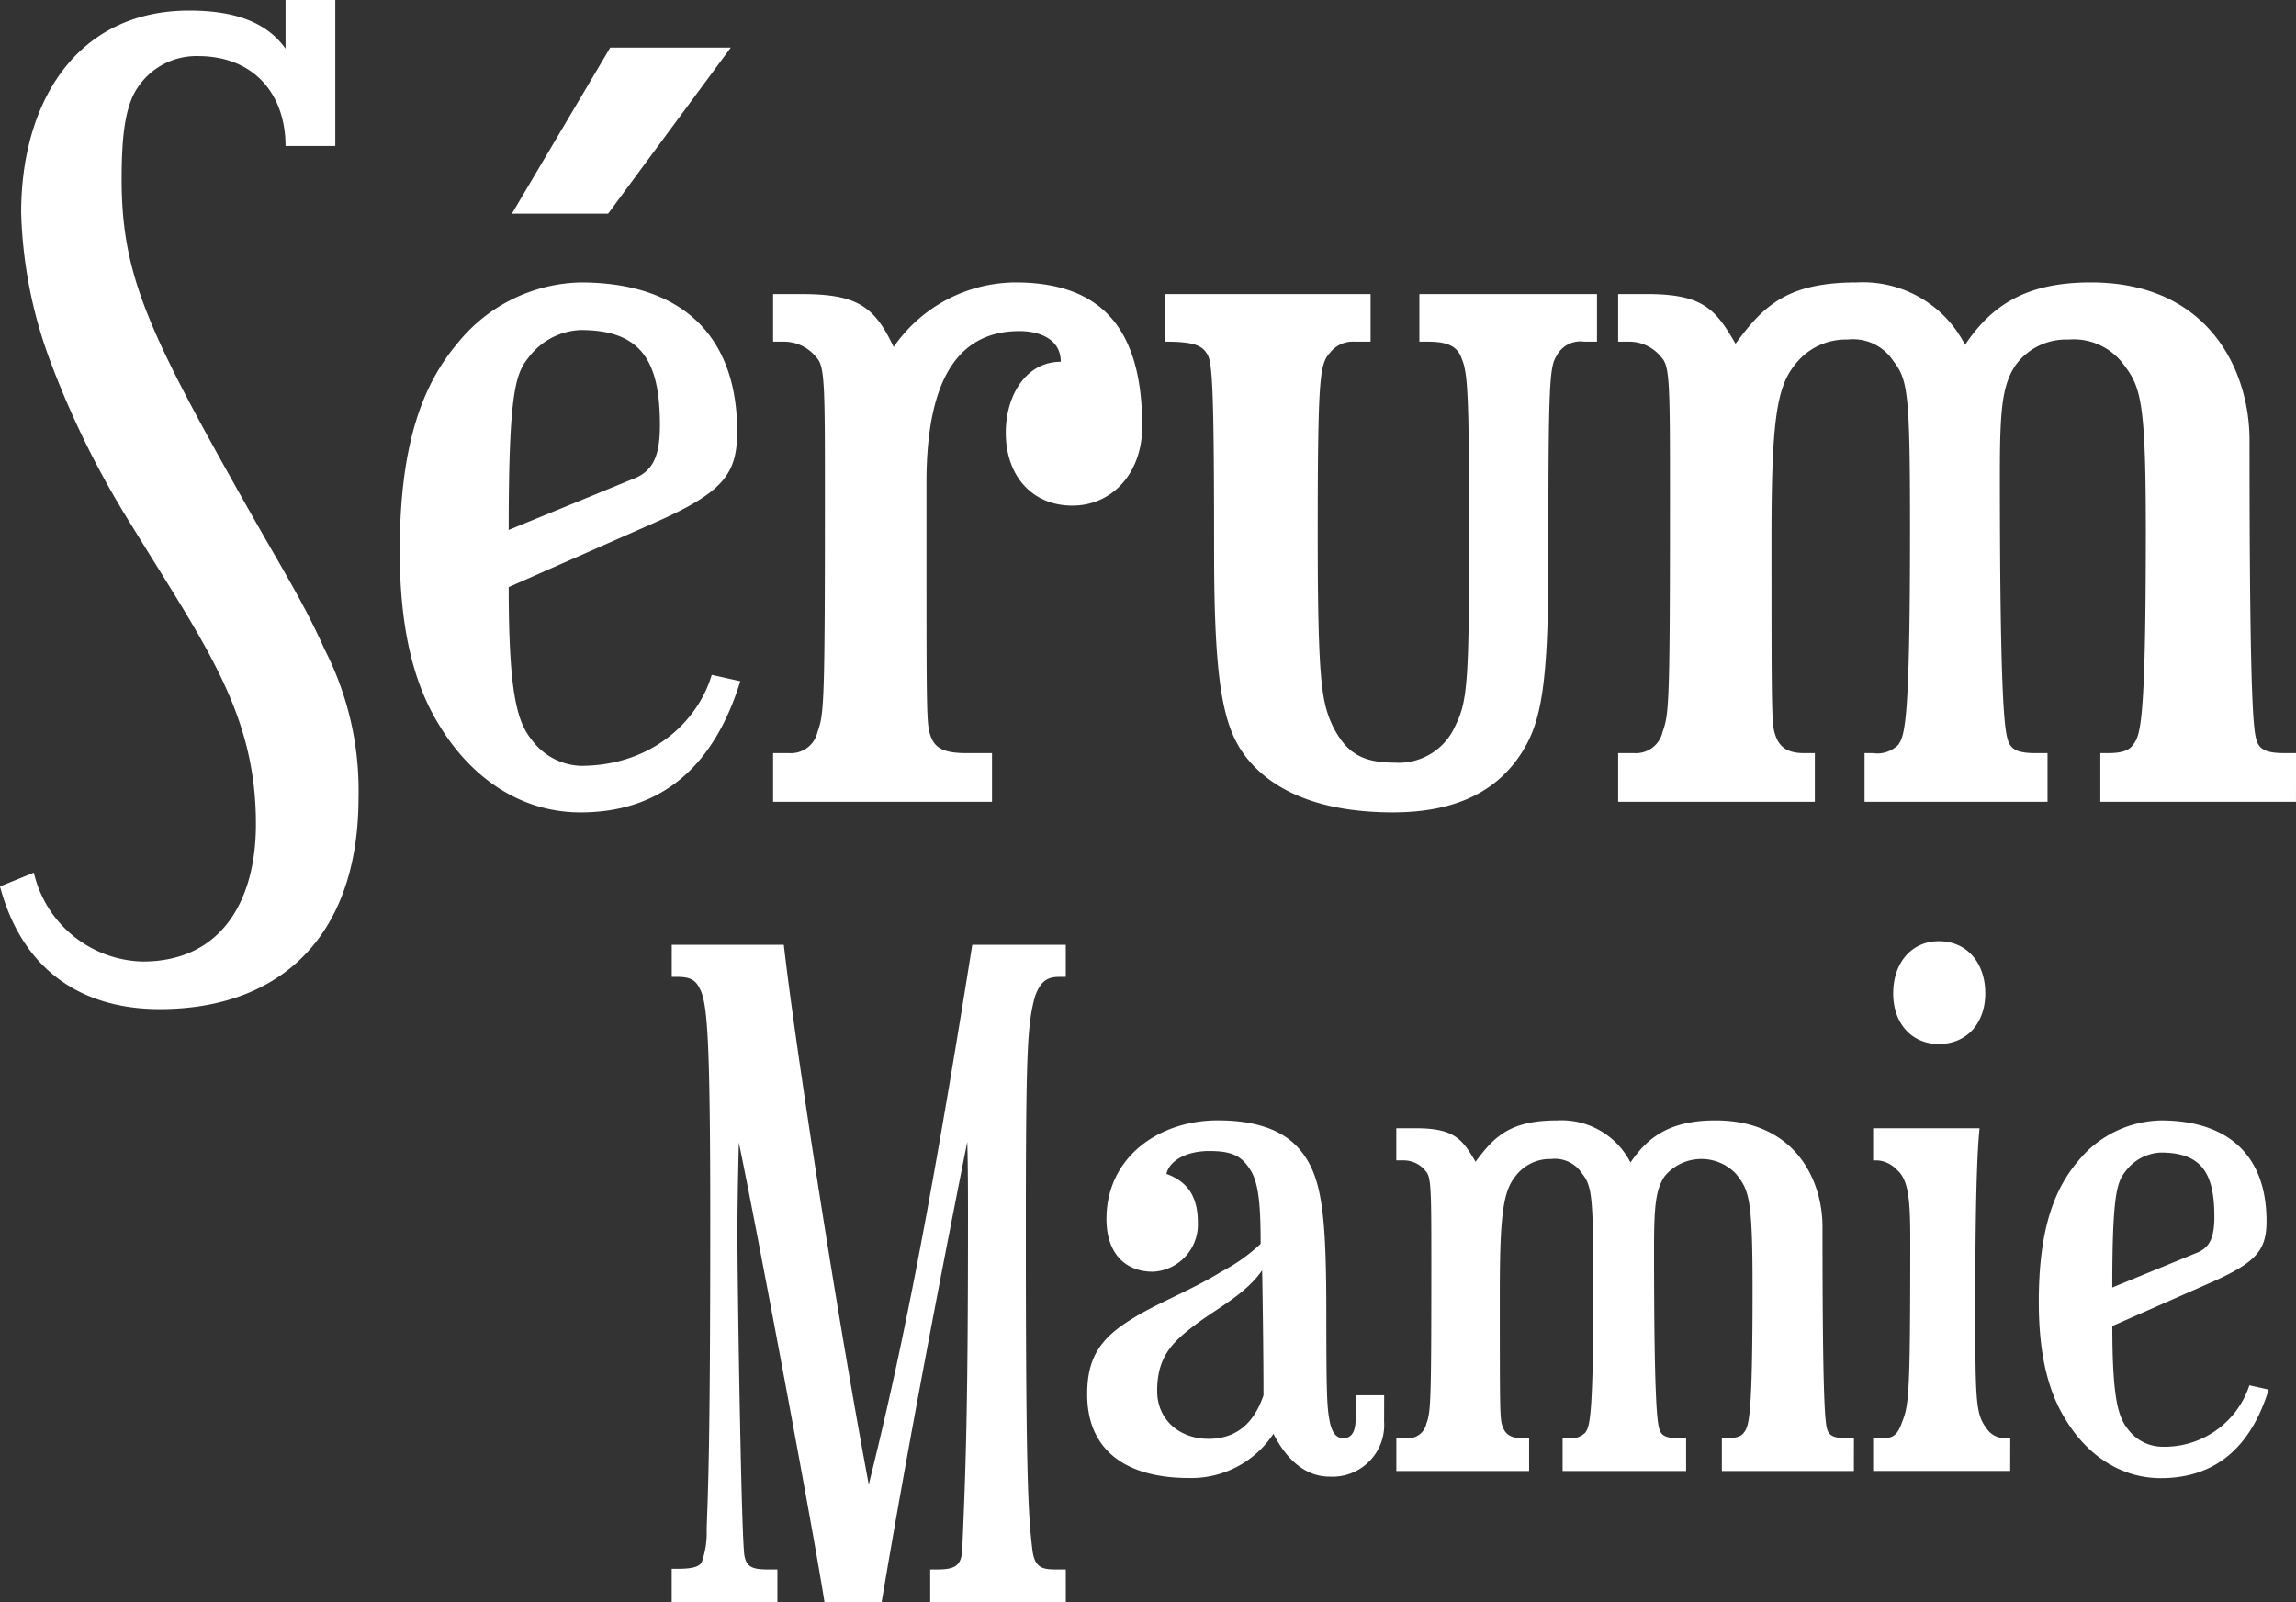
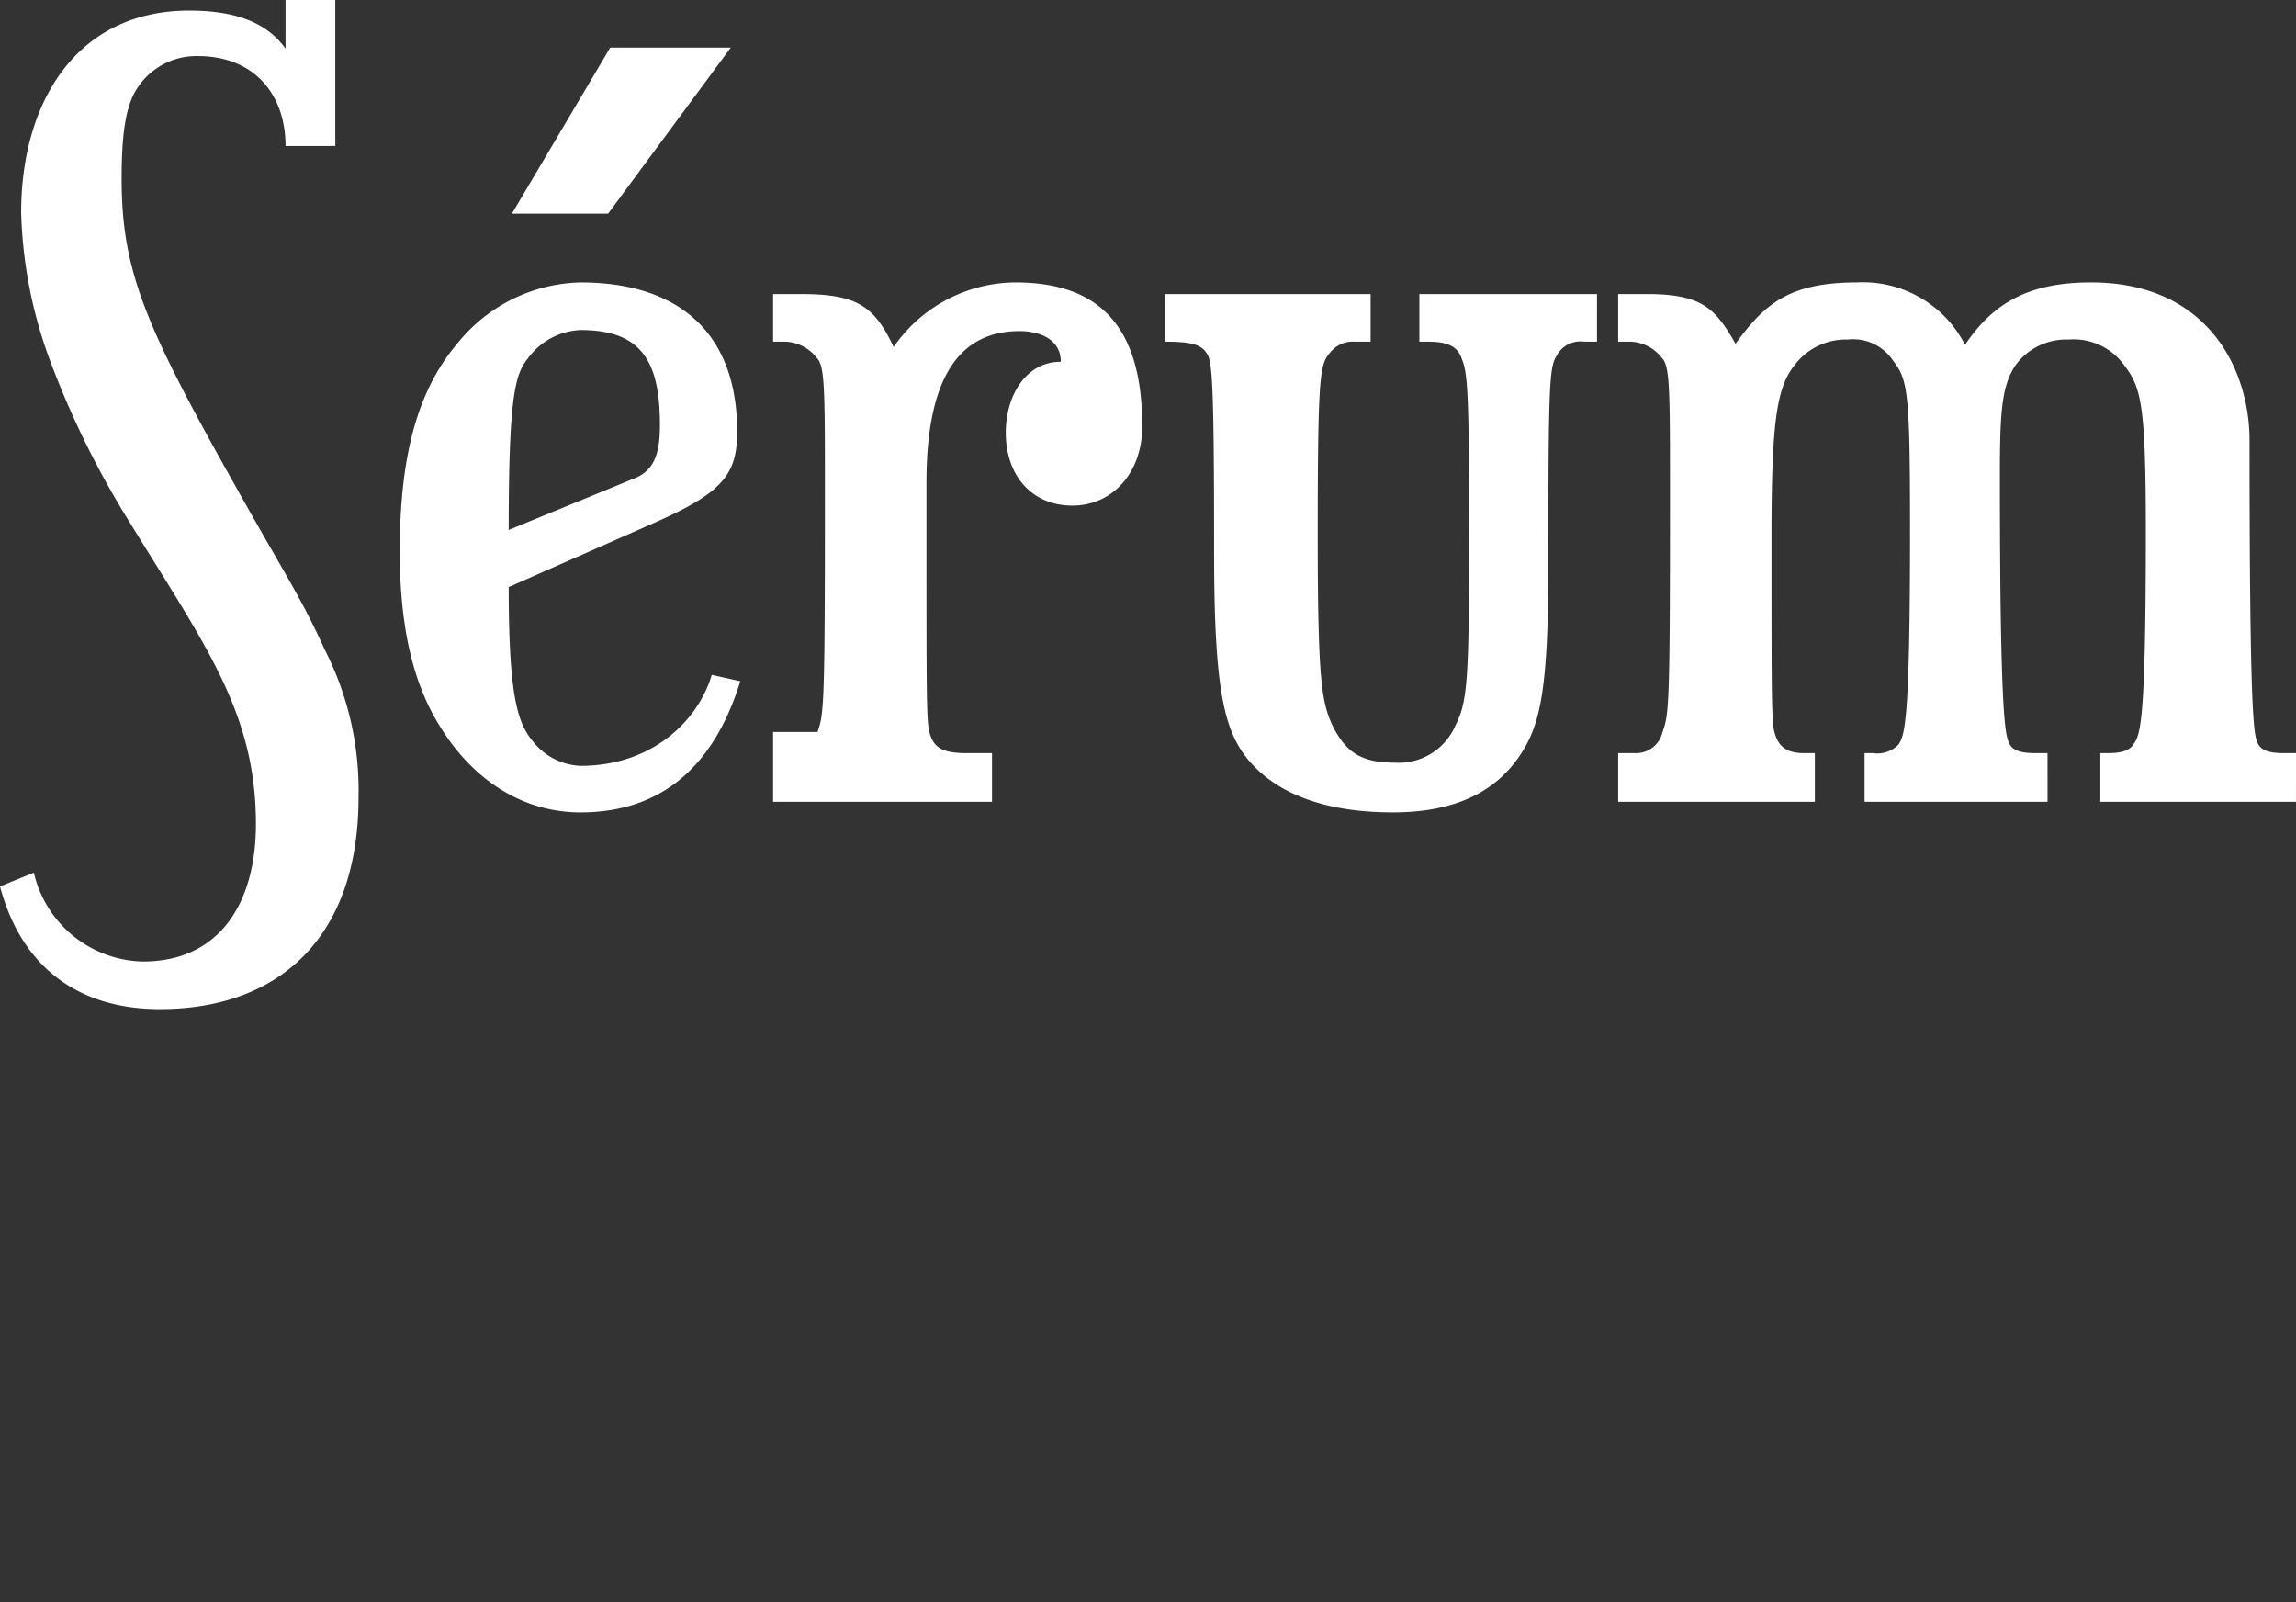
<svg xmlns="http://www.w3.org/2000/svg" width="223.613" height="156.026" viewBox="0 0 223.613 156.026">
  <rect x="0" y="0" width="223.613" height="156.026" fill="#333333" stroke="none" />
  <g id="Group_723" data-name="Group 723" transform="translate(-2461.971 4765)">
-     <path id="Path_3423" data-name="Path 3423" d="M101.345,96.754h-.765c-1.46,0-2.294-.07-2.5-2.016-.417-3.407-.626-7.578-.626-30.729,0-17.8.139-20.37.9-23.082.556-1.529,1.251-1.877,2.364-1.877h.626V35.922H92.237C87.788,63.87,85.007,77.01,82.156,88.481c-3.407-18.215-7.3-43.869-8.273-52.559H62.968V39.05h.556c1.529,0,1.877.487,2.294,1.39.626,1.529.9,5.075.9,22.247,0,22.386-.209,25.862-.348,30.173a8.591,8.591,0,0,1-.487,3.2c-.278.487-1.112.626-2.294.626h-.626v3.268H73.257v-3.2h-.834c-1.669,0-2.364-.209-2.433-1.947-.278-3.615-.626-25.932-.626-30.729,0-2.781.07-6.048.139-8.9,1.738,8.343,7.3,38.029,8.343,44.773h5.562Q86.536,81.285,91.75,55.11c.07,2.642.07,5.145.07,7.508,0,18.145-.209,24.124-.556,32.12-.07,1.669-.7,2.016-2.5,2.016h-.626v3.2h13.209Zm31.007-16.964h-2.781v2.294c0,1.182-.348,1.877-1.182,1.877-.556,0-1.043-.278-1.321-1.529C126.79,81.042,126.72,80,126.72,72c0-10.011-.417-13.626-2.642-16.2-1.738-2.016-4.589-2.781-7.926-2.781-5.77,0-10.846,3.615-10.846,9.594,0,3.407,1.877,5.145,4.519,5.145a4.6,4.6,0,0,0,4.38-4.8c0-2.5-.973-3.963-3.059-4.728.278-1.251,1.877-2.225,4.171-2.225,2.086,0,3.059.417,3.893,1.669.9,1.251,1.112,3.407,1.112,7.369a17.189,17.189,0,0,1-3.824,2.711c-2.92,1.808-6.257,3.059-8.69,4.589-3.2,1.947-4.38,3.893-4.38,7.369,0,5.075,3.337,8.134,9.942,8.134a9.577,9.577,0,0,0,8.2-4.31c1.112,2.225,2.92,4.171,5.423,4.171a5.033,5.033,0,0,0,5.353-5.353Zm-11.749,0c-.626,1.808-1.947,4.241-5.353,4.241-2.85,0-5.006-1.877-5.006-4.658,0-3.407,1.53-4.8,3.824-6.535,2.155-1.6,4.8-2.92,6.4-5.214C120.533,71.031,120.6,76.384,120.6,79.791Zm57.5,4.171h-.765c-1.112,0-1.6-.209-1.808-.765-.209-.626-.487-1.877-.487-19.814,0-4.519-2.642-10.359-10.428-10.359-4.31,0-6.535,1.53-8.273,4.1a7.537,7.537,0,0,0-7.091-4.1c-4.519,0-6.118,1.46-8,4.032-1.321-2.294-2.155-3.268-5.84-3.268h-1.877v3.129h.7a2.7,2.7,0,0,1,2.155,1.043c.556.556.556,1.877.556,9.316,0,13.626-.07,14.113-.487,15.3a1.791,1.791,0,0,1-1.877,1.39h-1.043v3.2h12.931v-3.2h-.7c-1.043,0-1.6-.348-1.877-1.112s-.278-1.251-.278-13.14c0-7.578.348-9.8,1.529-11.263a4.209,4.209,0,0,1,3.476-1.669,3.151,3.151,0,0,1,2.99,1.39c.973,1.251,1.112,2.086,1.112,11.124,0,12.653-.348,13.487-.765,14.113a1.946,1.946,0,0,1-1.669.556h-.556v3.2H161.76v-3.2H161c-1.112,0-1.6-.209-1.808-.765-.209-.626-.556-1.877-.556-17.589,0-4.171.139-5.84,1.043-7.161a4.649,4.649,0,0,1,6.952-.209c1.251,1.6,1.6,2.294,1.6,11.124,0,12.584-.348,13.418-.834,14.044-.278.417-.834.556-1.669.556h-.487v3.2H178.1Zm15.226,0h-.556a2.072,2.072,0,0,1-1.669-.834c-1.112-1.46-1.182-2.225-1.182-11.958,0-12.653.278-15.99.417-17.381H179.975v3.129h.417a2.84,2.84,0,0,1,1.877.9c1.182.973,1.321,3.059,1.321,6.883,0,15.365-.139,16.06-.834,17.8-.417,1.182-.9,1.46-1.738,1.46h-1.043v3.2h13.348Zm-6.952-38.377c2.711,0,4.519-2.016,4.519-4.936,0-2.989-1.808-5.075-4.519-5.075-2.642,0-4.449,2.086-4.449,5.075C181.922,43.569,183.729,45.585,186.371,45.585Zm30.242,33.232a8.7,8.7,0,0,1-8.621,5.979,4.2,4.2,0,0,1-3.129-1.6c-.973-1.182-1.6-2.781-1.6-10.15l9.455-4.171c4.589-2.016,5.562-3.2,5.562-6.048,0-6.535-3.893-9.8-10.289-9.8a10.675,10.675,0,0,0-8.065,3.963c-2.364,2.781-3.824,6.744-3.824,13.7,0,5.075.9,8.69,2.572,11.4,2.086,3.476,5.353,5.77,9.316,5.77,5.284,0,8.76-2.989,10.5-8.621ZM213.207,62.41c0,2.086-.487,3.059-1.808,3.546l-8.134,3.337c0-8.76.417-10.22,1.251-11.263a4.525,4.525,0,0,1,3.476-1.877C212.025,56.153,213.207,58.238,213.207,62.41Z" transform="translate(2464.426 -4708.926)" fill="#fff" />
-     <path id="Path_3432" data-name="Path 3432" d="M36.462-.412a30.065,30.065,0,0,0-3.3-14.42c-2.266-5.047-4.12-7.725-9.064-16.583C15.656-46.453,13.39-51.809,13.39-60.667c0-3.914.309-6.386,1.133-8.137a6.861,6.861,0,0,1,6.283-3.811c5.562,0,8.549,3.811,8.549,8.755H34.2V-78.074H29.355v4.738c-1.545-2.163-4.223-3.708-9.373-3.708-11.021,0-16.377,8.961-16.377,19.673A44.745,44.745,0,0,0,6.386-43.054a88,88,0,0,0,7.931,16.068C21.527-15.244,26.471-8.652,26.471,2.163c0,7.519-3.4,13.39-11.021,13.39A11.158,11.158,0,0,1,4.841,6.9L1.545,8.24C3.708,16.377,9.476,20.188,17.1,20.188,28.84,20.188,36.462,13.081,36.462-.412Zm34.4-11.948C69.525-7.828,64.993-3.5,58.092-3.5a6.229,6.229,0,0,1-4.635-2.369c-1.442-1.751-2.369-4.12-2.369-15.038L65.1-27.089c6.8-2.987,8.24-4.738,8.24-8.961,0-9.682-5.768-14.523-15.244-14.523A15.815,15.815,0,0,0,46.144-44.7c-3.5,4.12-5.665,9.991-5.665,20.291,0,7.519,1.339,12.875,3.811,16.892,3.09,5.15,7.931,8.549,13.8,8.549C65.92,1.03,71.07-3.4,73.645-11.742ZM65.817-36.668c0,3.09-.721,4.532-2.678,5.253L51.088-26.471c0-12.978.618-15.141,1.854-16.686a6.7,6.7,0,0,1,5.15-2.781C64.066-45.938,65.817-42.848,65.817-36.668ZM51.4-57.268H60.77L72.718-73.439H60.976ZM88.58-44.29c-1.854-3.914-3.5-5.15-8.961-5.15H76.838v4.635h1.03a4,4,0,0,1,3.193,1.545c.824.824.824,2.781.824,13.8,0,20.188-.1,20.909-.721,22.66a2.654,2.654,0,0,1-2.781,2.06H76.838V0H98.159V-4.738H95.687c-2.266,0-3.09-.515-3.5-1.648s-.412-1.854-.412-19.467v-5.253c0-10.506,3.4-14.729,9.064-14.729,1.854,0,4.017.721,4.017,2.987-3.4,0-5.356,3.3-5.356,6.9,0,4.223,2.575,7.107,6.489,7.107,3.811,0,6.8-3.09,6.8-7.725,0-9.785-4.223-14.008-12.36-14.008A14.509,14.509,0,0,0,88.58-44.29Zm68.5-5.15h-17.3v4.635h.824c1.854,0,2.884.412,3.3,1.648.618,1.442.721,3.811.721,18.025,0,13.6-.206,15.45-1.339,17.716A6.006,6.006,0,0,1,137.4-3.811c-3.193,0-4.738-.927-6.077-3.605-1.03-2.266-1.442-4.12-1.442-18.437,0-15.862.206-16.789,1.236-17.922a2.808,2.808,0,0,1,2.369-1.03h1.545V-49.44H115.051v4.635c2.575,0,3.5.309,4.017,1.133.515.721.721,2.369.721,19.261,0,13.287.927,17.407,3.3,20.291,2.987,3.605,8.034,5.15,14.111,5.15,6.283,0,10.4-2.163,12.772-6.18,1.648-2.781,2.369-6.386,2.369-17.922,0-17.819.1-19.261.824-20.394a2.615,2.615,0,0,1,2.678-1.339h1.236Zm68.083,44.7h-1.133c-1.648,0-2.369-.309-2.678-1.133-.309-.927-.721-2.781-.721-29.355,0-6.695-3.914-15.347-15.45-15.347-6.386,0-9.682,2.266-12.257,6.077a11.167,11.167,0,0,0-10.506-6.077c-6.695,0-9.064,2.163-11.845,5.974-1.957-3.4-3.193-4.841-8.652-4.841h-2.781v4.635h1.03a4,4,0,0,1,3.193,1.545c.824.824.824,2.781.824,13.8,0,20.188-.1,20.909-.721,22.66a2.654,2.654,0,0,1-2.781,2.06h-1.545V0h19.158V-4.738h-1.03c-1.545,0-2.369-.515-2.781-1.648s-.412-1.854-.412-19.467c0-11.227.515-14.523,2.266-16.686a6.236,6.236,0,0,1,5.15-2.472,4.669,4.669,0,0,1,4.429,2.06c1.442,1.854,1.648,3.09,1.648,16.48,0,18.746-.515,19.982-1.133,20.909a2.883,2.883,0,0,1-2.472.824h-.824V0h17.819V-4.738H199.82c-1.648,0-2.369-.309-2.678-1.133-.309-.927-.824-2.781-.824-26.059,0-6.18.206-8.652,1.545-10.609a6.092,6.092,0,0,1,5.15-2.472,6.06,6.06,0,0,1,5.15,2.163c1.854,2.369,2.369,3.4,2.369,16.48,0,18.643-.515,19.879-1.236,20.806-.412.618-1.236.824-2.472.824H206.1V0h19.055Z" transform="translate(2460.426 -4686.926)" fill="#fff" />
+     <path id="Path_3432" data-name="Path 3432" d="M36.462-.412a30.065,30.065,0,0,0-3.3-14.42c-2.266-5.047-4.12-7.725-9.064-16.583C15.656-46.453,13.39-51.809,13.39-60.667c0-3.914.309-6.386,1.133-8.137a6.861,6.861,0,0,1,6.283-3.811c5.562,0,8.549,3.811,8.549,8.755H34.2V-78.074H29.355v4.738c-1.545-2.163-4.223-3.708-9.373-3.708-11.021,0-16.377,8.961-16.377,19.673A44.745,44.745,0,0,0,6.386-43.054a88,88,0,0,0,7.931,16.068C21.527-15.244,26.471-8.652,26.471,2.163c0,7.519-3.4,13.39-11.021,13.39A11.158,11.158,0,0,1,4.841,6.9L1.545,8.24C3.708,16.377,9.476,20.188,17.1,20.188,28.84,20.188,36.462,13.081,36.462-.412Zm34.4-11.948C69.525-7.828,64.993-3.5,58.092-3.5a6.229,6.229,0,0,1-4.635-2.369c-1.442-1.751-2.369-4.12-2.369-15.038L65.1-27.089c6.8-2.987,8.24-4.738,8.24-8.961,0-9.682-5.768-14.523-15.244-14.523A15.815,15.815,0,0,0,46.144-44.7c-3.5,4.12-5.665,9.991-5.665,20.291,0,7.519,1.339,12.875,3.811,16.892,3.09,5.15,7.931,8.549,13.8,8.549C65.92,1.03,71.07-3.4,73.645-11.742ZM65.817-36.668c0,3.09-.721,4.532-2.678,5.253L51.088-26.471c0-12.978.618-15.141,1.854-16.686a6.7,6.7,0,0,1,5.15-2.781C64.066-45.938,65.817-42.848,65.817-36.668ZM51.4-57.268H60.77L72.718-73.439H60.976ZM88.58-44.29c-1.854-3.914-3.5-5.15-8.961-5.15H76.838v4.635h1.03a4,4,0,0,1,3.193,1.545c.824.824.824,2.781.824,13.8,0,20.188-.1,20.909-.721,22.66H76.838V0H98.159V-4.738H95.687c-2.266,0-3.09-.515-3.5-1.648s-.412-1.854-.412-19.467v-5.253c0-10.506,3.4-14.729,9.064-14.729,1.854,0,4.017.721,4.017,2.987-3.4,0-5.356,3.3-5.356,6.9,0,4.223,2.575,7.107,6.489,7.107,3.811,0,6.8-3.09,6.8-7.725,0-9.785-4.223-14.008-12.36-14.008A14.509,14.509,0,0,0,88.58-44.29Zm68.5-5.15h-17.3v4.635h.824c1.854,0,2.884.412,3.3,1.648.618,1.442.721,3.811.721,18.025,0,13.6-.206,15.45-1.339,17.716A6.006,6.006,0,0,1,137.4-3.811c-3.193,0-4.738-.927-6.077-3.605-1.03-2.266-1.442-4.12-1.442-18.437,0-15.862.206-16.789,1.236-17.922a2.808,2.808,0,0,1,2.369-1.03h1.545V-49.44H115.051v4.635c2.575,0,3.5.309,4.017,1.133.515.721.721,2.369.721,19.261,0,13.287.927,17.407,3.3,20.291,2.987,3.605,8.034,5.15,14.111,5.15,6.283,0,10.4-2.163,12.772-6.18,1.648-2.781,2.369-6.386,2.369-17.922,0-17.819.1-19.261.824-20.394a2.615,2.615,0,0,1,2.678-1.339h1.236Zm68.083,44.7h-1.133c-1.648,0-2.369-.309-2.678-1.133-.309-.927-.721-2.781-.721-29.355,0-6.695-3.914-15.347-15.45-15.347-6.386,0-9.682,2.266-12.257,6.077a11.167,11.167,0,0,0-10.506-6.077c-6.695,0-9.064,2.163-11.845,5.974-1.957-3.4-3.193-4.841-8.652-4.841h-2.781v4.635h1.03a4,4,0,0,1,3.193,1.545c.824.824.824,2.781.824,13.8,0,20.188-.1,20.909-.721,22.66a2.654,2.654,0,0,1-2.781,2.06h-1.545V0h19.158V-4.738h-1.03c-1.545,0-2.369-.515-2.781-1.648s-.412-1.854-.412-19.467c0-11.227.515-14.523,2.266-16.686a6.236,6.236,0,0,1,5.15-2.472,4.669,4.669,0,0,1,4.429,2.06c1.442,1.854,1.648,3.09,1.648,16.48,0,18.746-.515,19.982-1.133,20.909a2.883,2.883,0,0,1-2.472.824h-.824V0h17.819V-4.738H199.82c-1.648,0-2.369-.309-2.678-1.133-.309-.927-.824-2.781-.824-26.059,0-6.18.206-8.652,1.545-10.609a6.092,6.092,0,0,1,5.15-2.472,6.06,6.06,0,0,1,5.15,2.163c1.854,2.369,2.369,3.4,2.369,16.48,0,18.643-.515,19.879-1.236,20.806-.412.618-1.236.824-2.472.824H206.1V0h19.055Z" transform="translate(2460.426 -4686.926)" fill="#fff" />
  </g>
</svg>